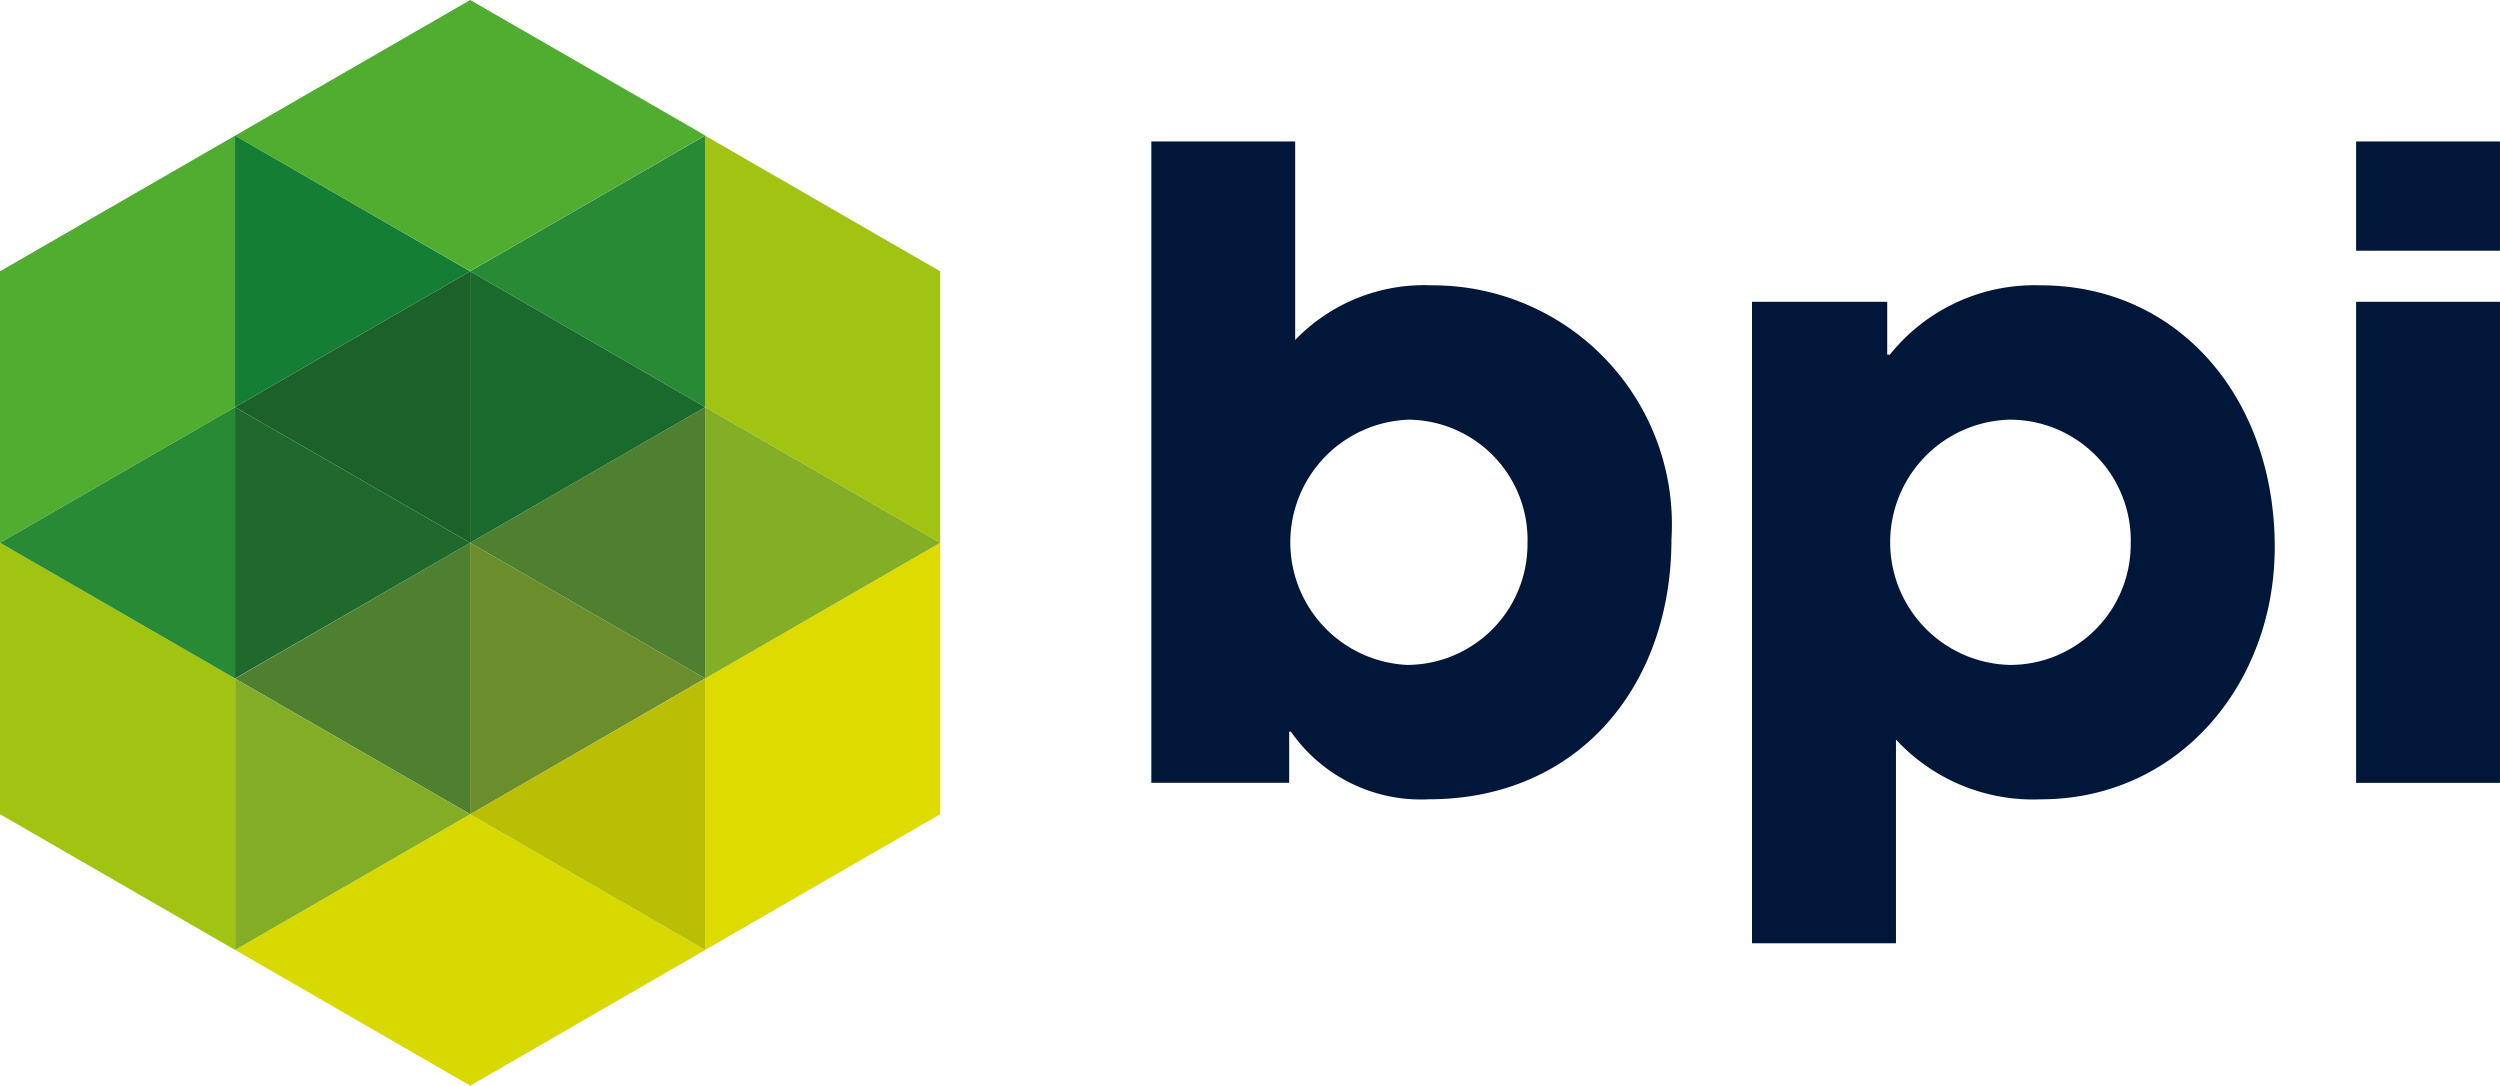
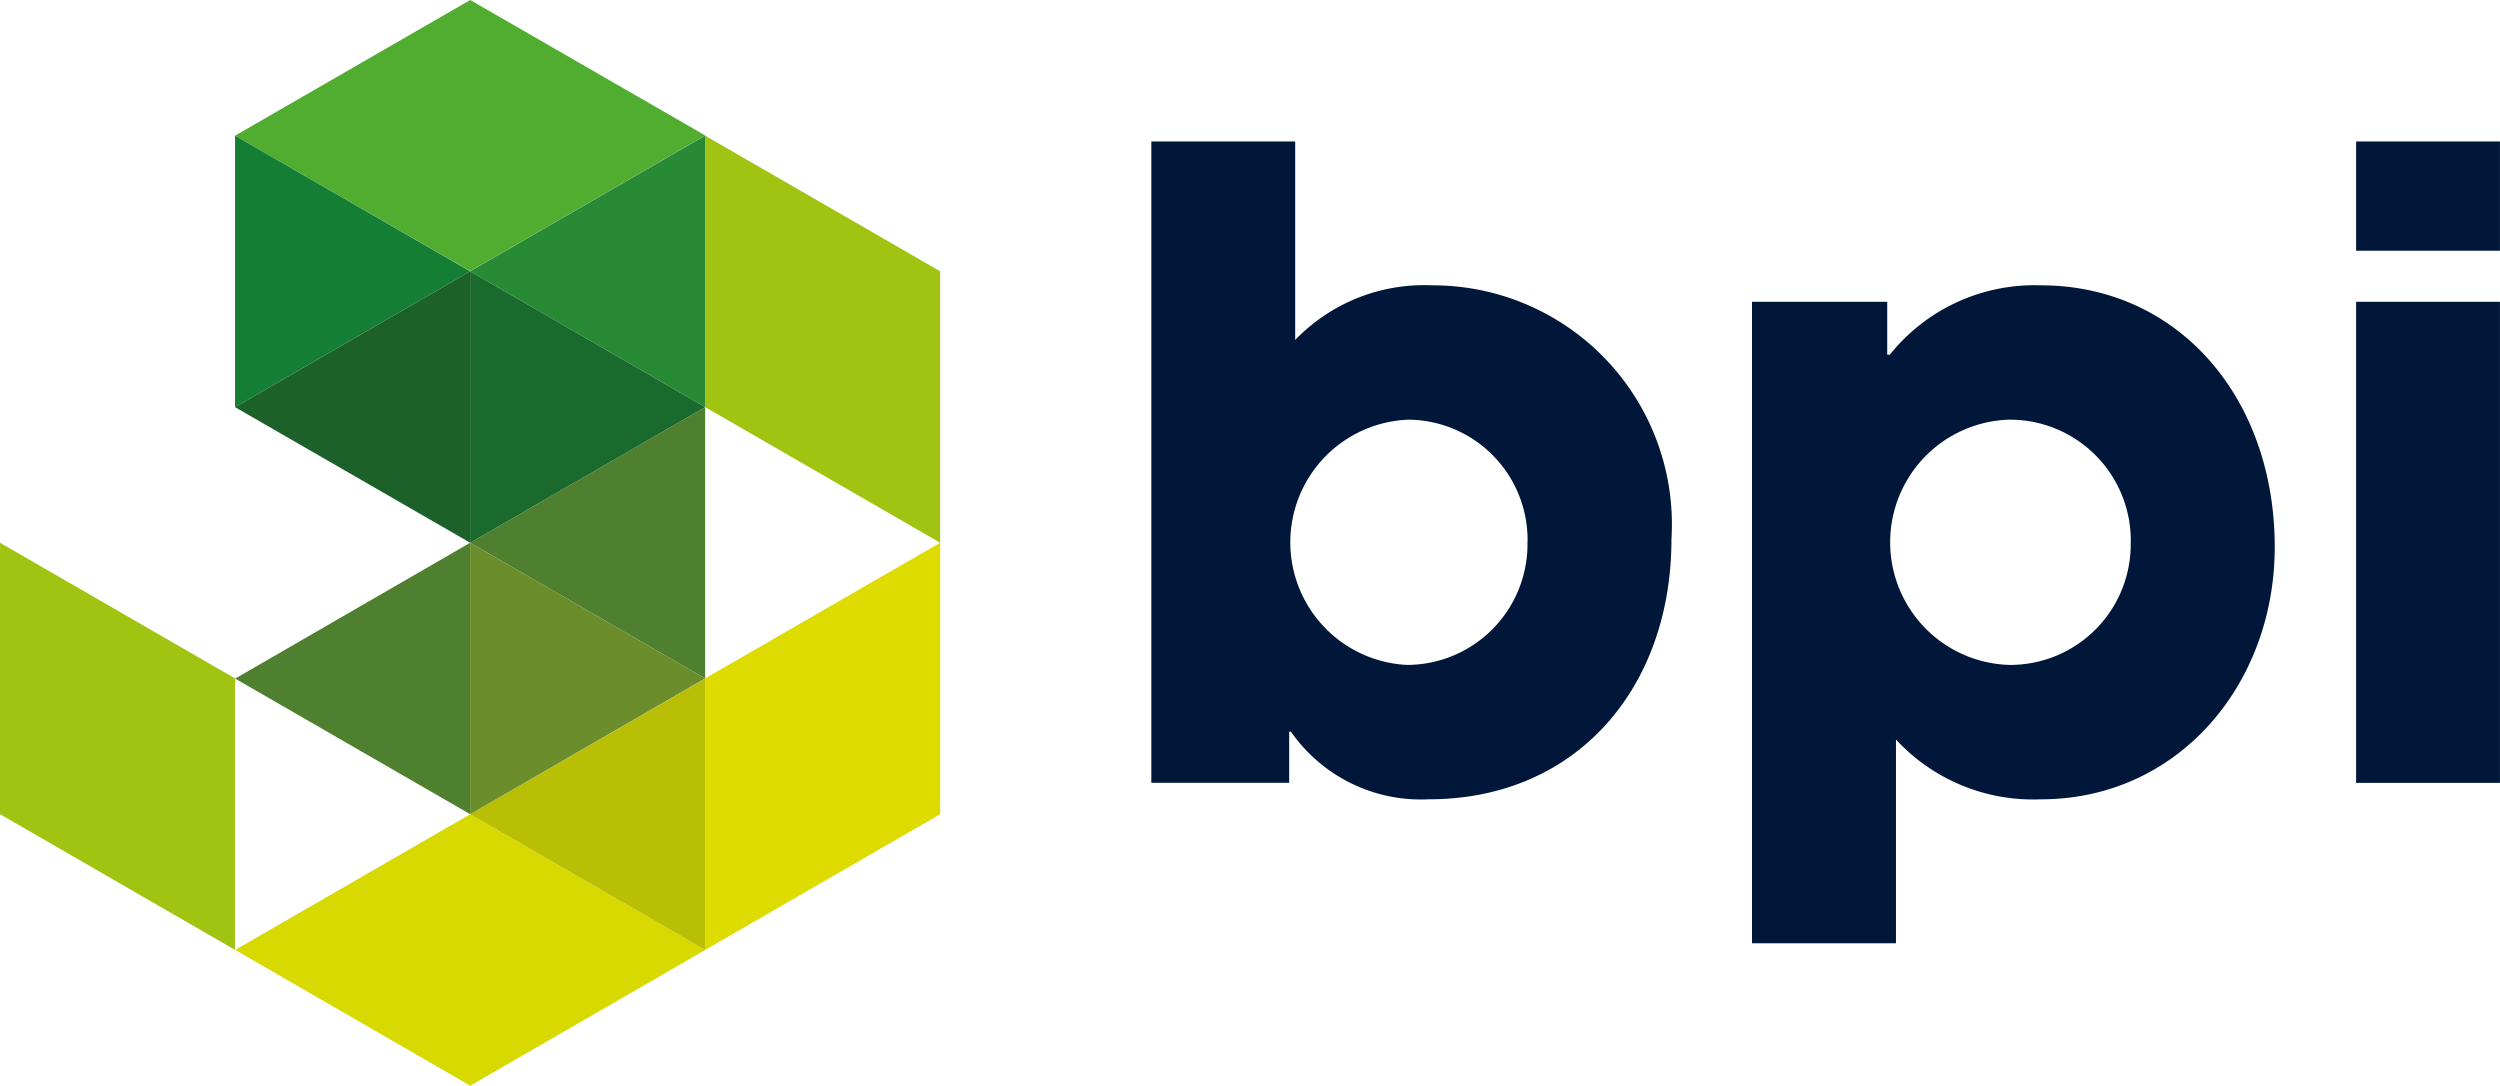
<svg xmlns="http://www.w3.org/2000/svg" width="67.5" height="29.313" viewBox="0 0 67.5 29.313">
  <g id="Groupe_2389" data-name="Groupe 2389" transform="translate(-1457.68 -785.408)">
    <g id="Groupe_2387" data-name="Groupe 2387" transform="translate(1488.764 789.228)">
      <path id="Tracé_3965" data-name="Tracé 3965" d="M211.942,46.147V28.83h3.884v5.359a4.834,4.834,0,0,1,3.7-1.475,6.455,6.455,0,0,1,6.459,6.857c0,4-2.551,7.02-6.553,7.02a4.278,4.278,0,0,1-3.721-1.826h-.047v1.381H211.94ZM222.1,39.641a3.245,3.245,0,0,0-3.207-3.3,3.314,3.314,0,0,0-.047,6.622,3.261,3.261,0,0,0,3.252-3.323Z" transform="translate(-211.94 -28.83)" fill="#00173a" />
      <path id="Tracé_3966" data-name="Tracé 3966" d="M315.33,71.352V54.034h3.651v1.428h.071a5,5,0,0,1,4.073-1.872c3.7,0,6.319,3.018,6.319,7.068,0,3.7-2.6,6.81-6.319,6.81a5.042,5.042,0,0,1-3.908-1.614v5.5h-3.884ZM325.557,60.54a3.266,3.266,0,0,0-3.276-3.323,3.312,3.312,0,0,0,.022,6.622,3.256,3.256,0,0,0,3.252-3.3Z" transform="translate(-299.11 -49.706)" fill="#00173a" />
      <path id="Tracé_3967" data-name="Tracé 3967" d="M419.3,31.778V28.83h3.884v2.949H419.3Zm0,14.369V33.158h3.884V46.147Z" transform="translate(-386.769 -28.83)" fill="#00173a" />
    </g>
    <g id="Groupe_2388" data-name="Groupe 2388" transform="translate(1457.68 785.408)">
      <path id="Tracé_3968" data-name="Tracé 3968" d="M60.6,4.48,54.25,8.143,60.6,11.8l6.346-3.662Z" transform="translate(-47.904 -4.48)" fill="#50ad30" />
-       <path id="Tracé_3969" data-name="Tracé 3969" d="M13.8,31.492v7.33l6.346-3.662V27.83Z" transform="translate(-13.8 -24.167)" fill="#50ad30" />
      <path id="Tracé_3970" data-name="Tracé 3970" d="M13.8,97.89v7.33l6.346,3.663v-7.33Z" transform="translate(-13.8 -83.236)" fill="#a1c413" />
      <path id="Tracé_3971" data-name="Tracé 3971" d="M60.6,97.89v7.33l-6.347-3.662v0Z" transform="translate(-47.904 -83.236)" fill="#4e802f" />
      <path id="Tracé_3972" data-name="Tracé 3972" d="M60.6,144.61l-6.347,3.663L60.6,151.94l6.346-3.666Z" transform="translate(-47.904 -122.626)" fill="#d8d900" />
      <path id="Tracé_3973" data-name="Tracé 3973" d="M135.16,101.553v7.33l6.346-3.663V97.89Z" transform="translate(-116.121 -83.236)" fill="#dddb00" />
      <path id="Tracé_3974" data-name="Tracé 3974" d="M101.056,74.55v7.325L94.71,78.212Z" transform="translate(-82.017 -63.557)" fill="#4e802f" />
      <path id="Tracé_3975" data-name="Tracé 3975" d="M135.16,27.83v7.33l6.346,3.662v-7.33Z" transform="translate(-116.121 -24.167)" fill="#a1c413" />
      <path id="Tracé_3976" data-name="Tracé 3976" d="M101.056,121.27v7.325l-6.346-3.663Z" transform="translate(-82.017 -102.948)" fill="#b9bf04" />
      <path id="Tracé_3977" data-name="Tracé 3977" d="M101.056,27.83v7.33L94.71,31.492Z" transform="translate(-82.017 -24.167)" fill="#288a35" />
-       <path id="Tracé_3978" data-name="Tracé 3978" d="M141.506,78.212l-6.346,3.663V74.55Z" transform="translate(-116.121 -63.557)" fill="#83ae26" />
      <path id="Tracé_3979" data-name="Tracé 3979" d="M101.056,54.838,94.71,58.5V51.17Z" transform="translate(-82.017 -43.845)" fill="#1a692d" />
      <path id="Tracé_3980" data-name="Tracé 3980" d="M101.056,101.553v0L94.71,105.22V97.89Z" transform="translate(-82.017 -83.236)" fill="#6c8d2c" />
      <path id="Tracé_3981" data-name="Tracé 3981" d="M60.6,31.492,54.25,35.16V27.83Z" transform="translate(-47.904 -24.167)" fill="#147e34" />
-       <path id="Tracé_3982" data-name="Tracé 3982" d="M20.146,74.55v7.325L13.8,78.212Z" transform="translate(-13.8 -63.557)" fill="#288a35" />
-       <path id="Tracé_3983" data-name="Tracé 3983" d="M60.6,78.212,54.25,81.875V74.55Z" transform="translate(-47.904 -63.557)" fill="#20692d" />
-       <path id="Tracé_3984" data-name="Tracé 3984" d="M60.6,124.932l-6.347,3.663V121.27Z" transform="translate(-47.904 -102.948)" fill="#83ad26" />
+       <path id="Tracé_3984" data-name="Tracé 3984" d="M60.6,124.932l-6.347,3.663Z" transform="translate(-47.904 -102.948)" fill="#83ad26" />
      <path id="Tracé_3985" data-name="Tracé 3985" d="M60.6,51.17V58.5L54.25,54.838Z" transform="translate(-47.904 -43.845)" fill="#1c602a" />
    </g>
  </g>
</svg>